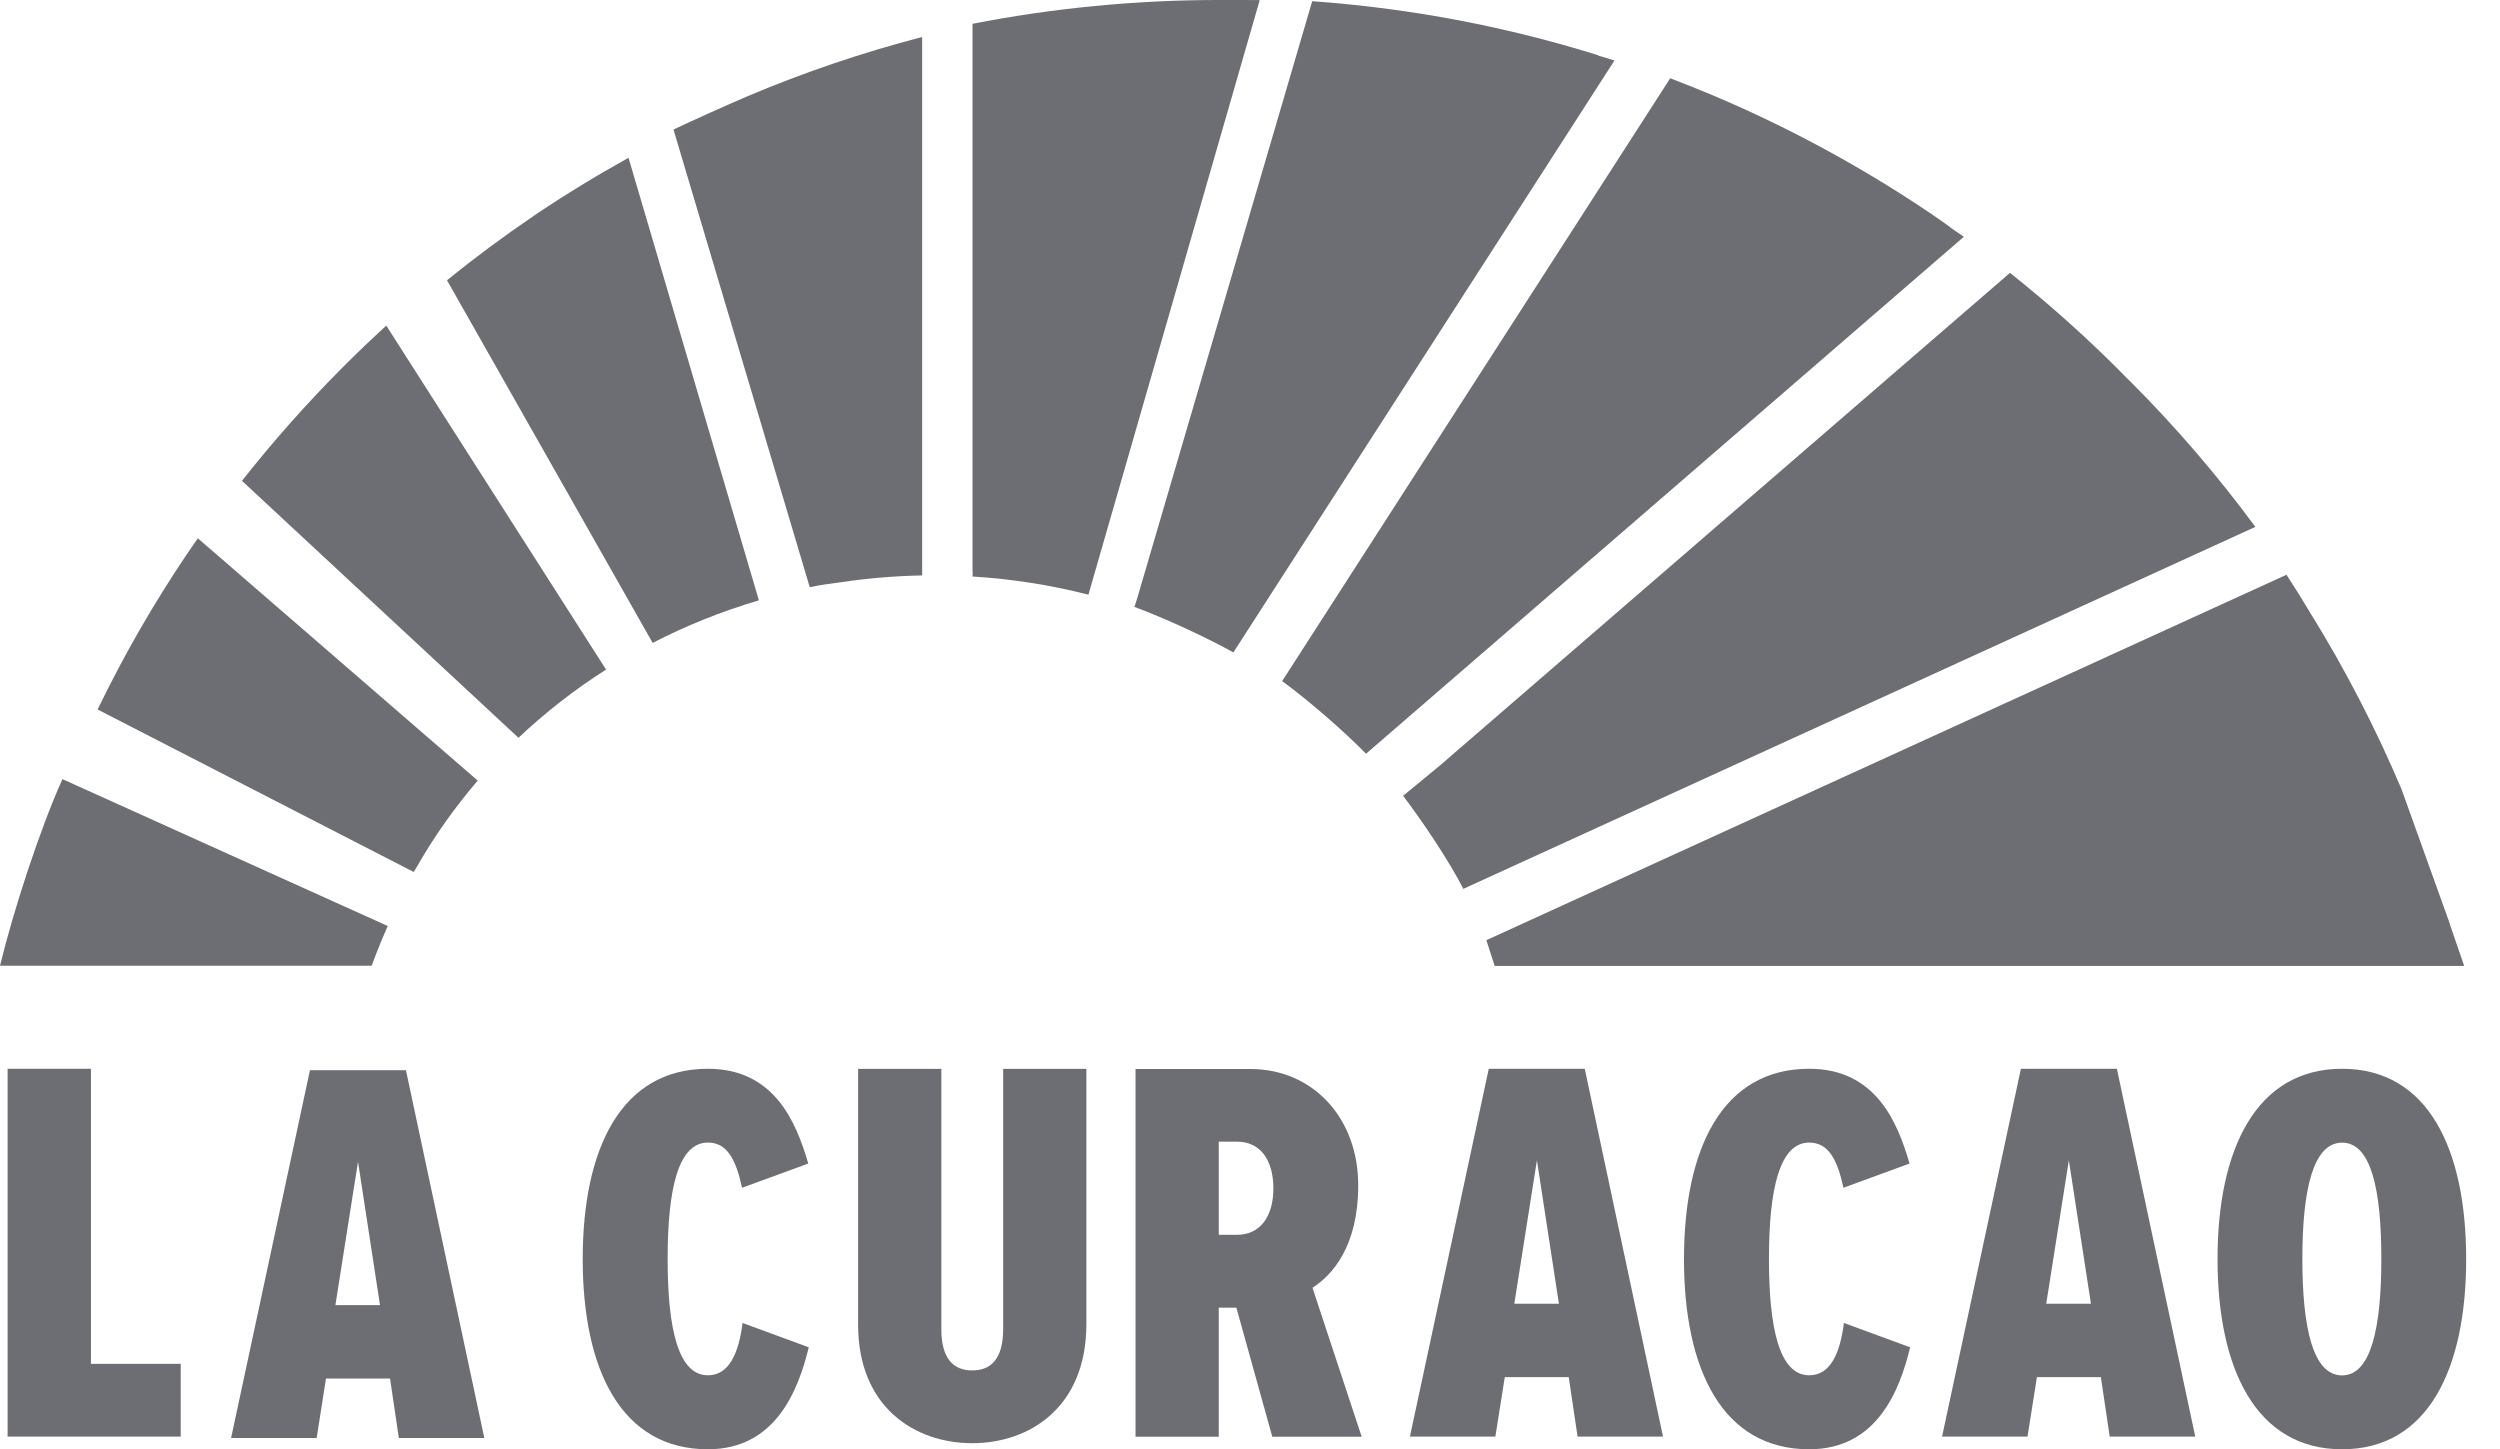
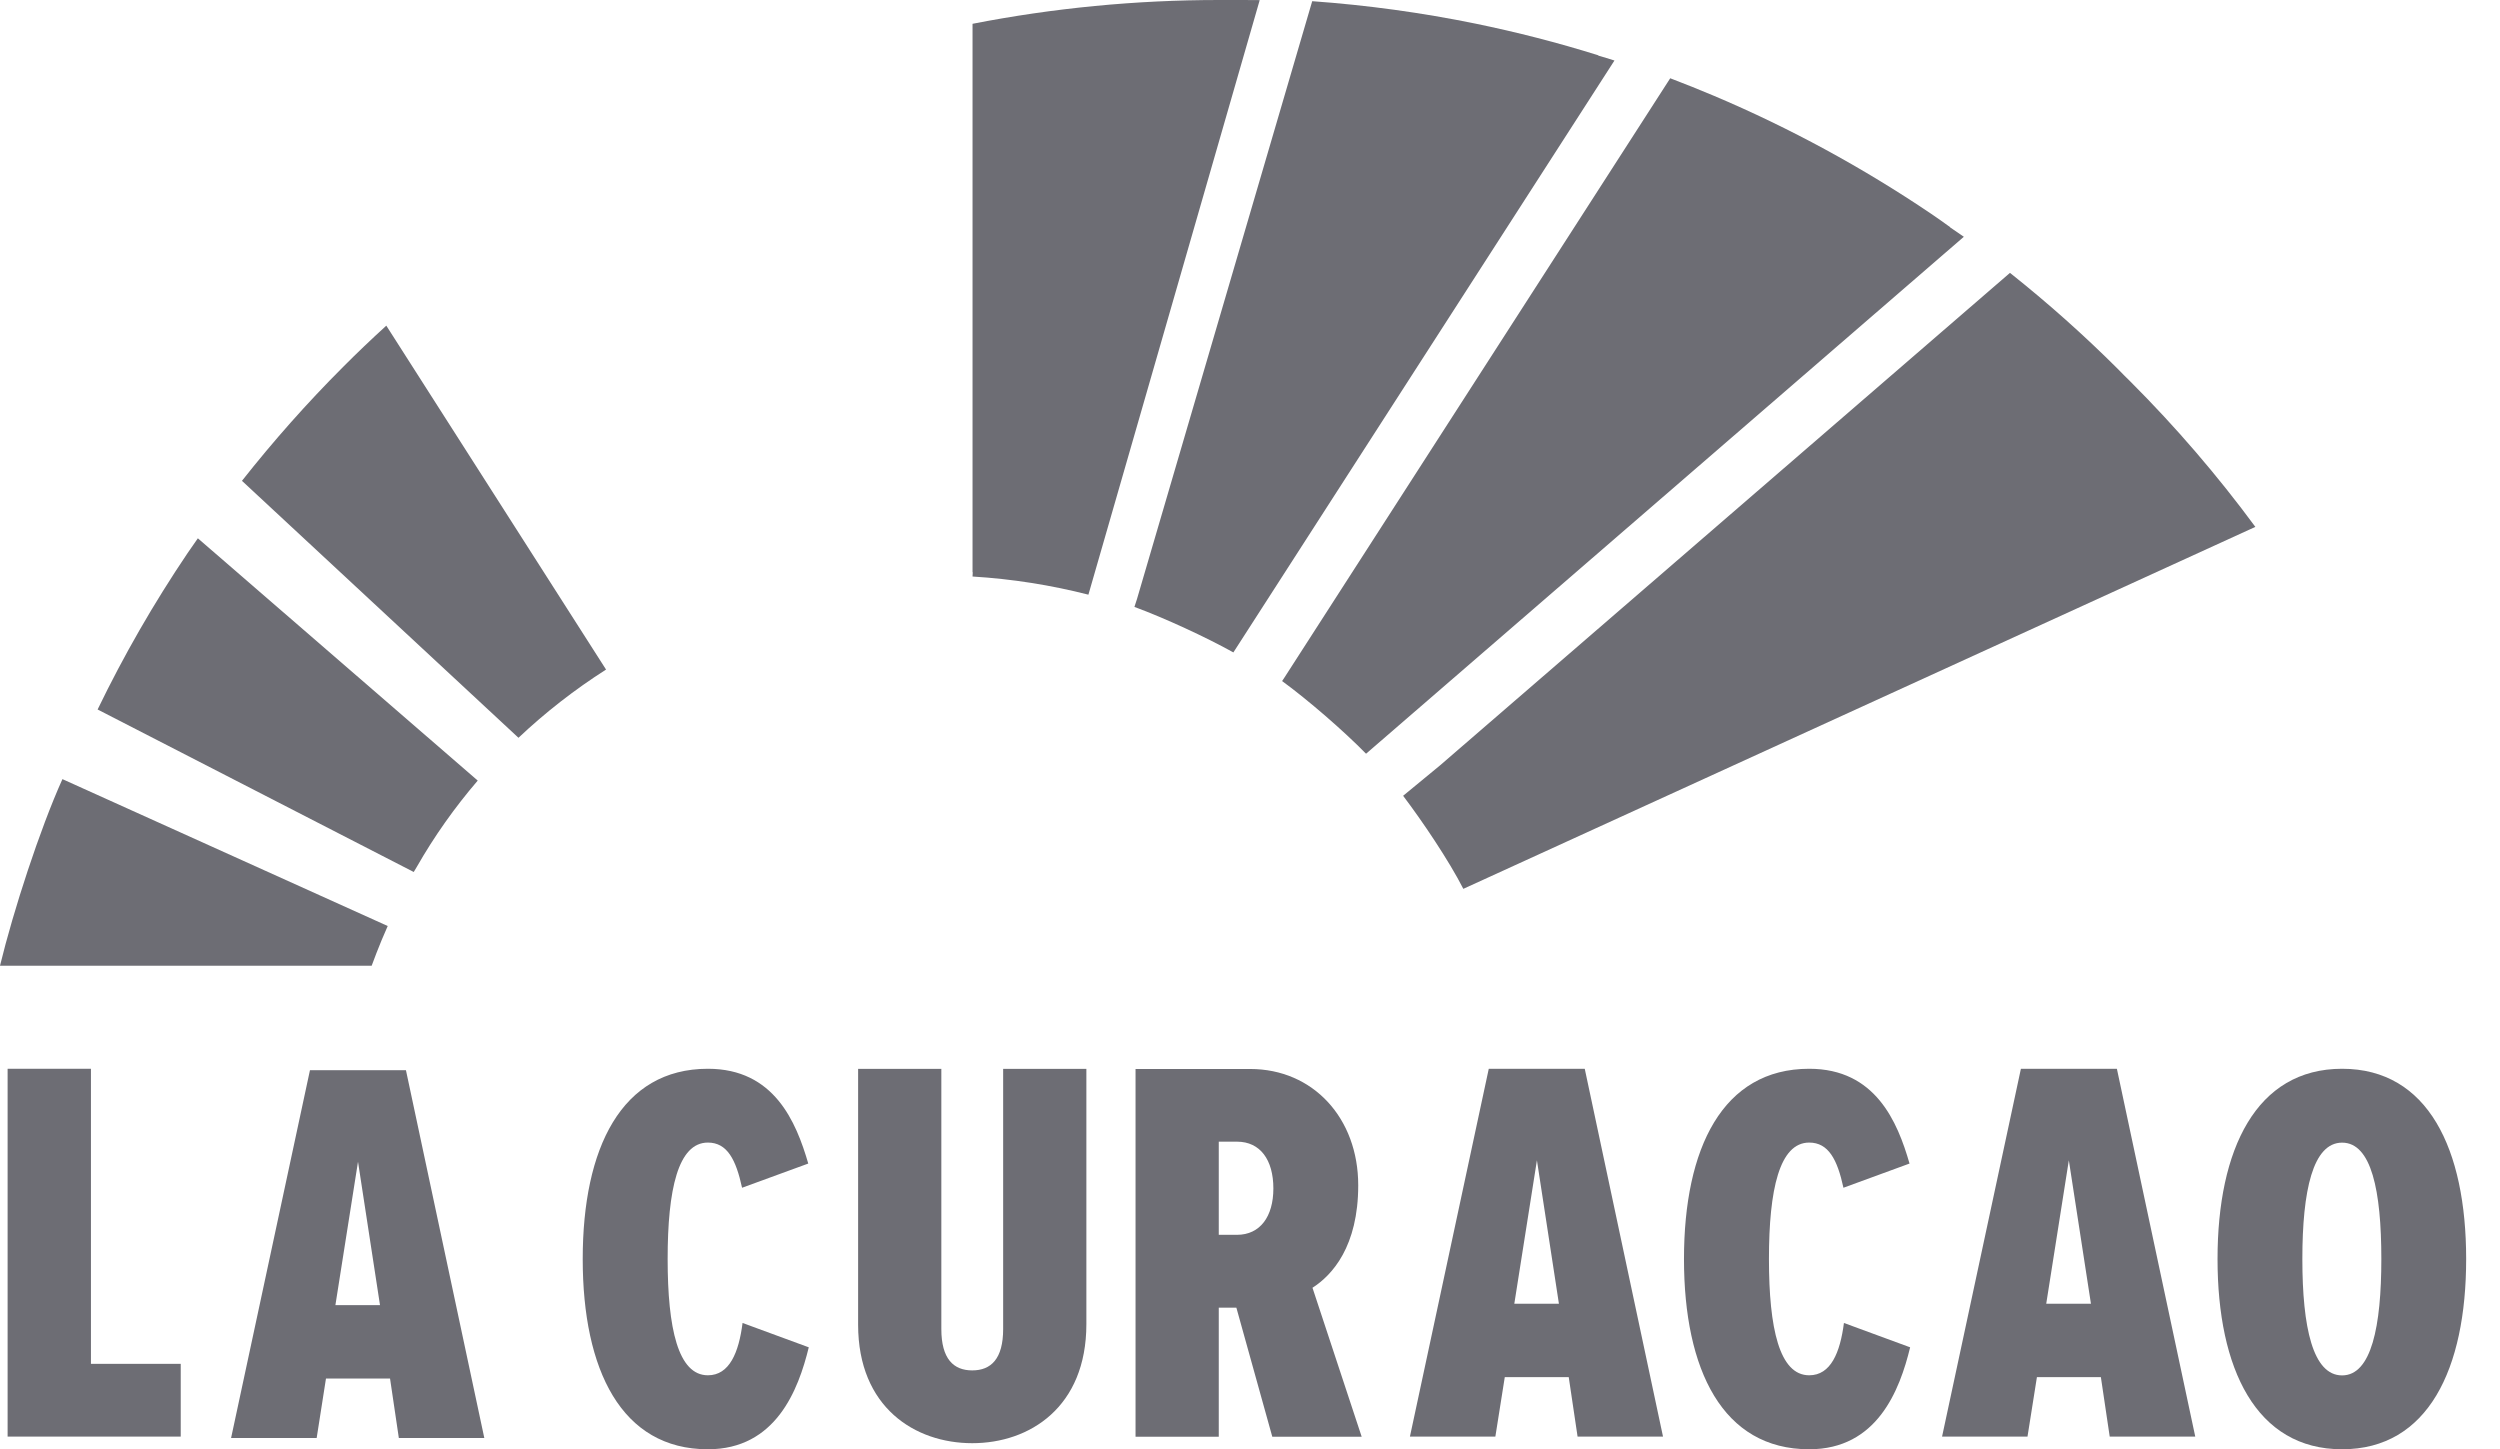
<svg xmlns="http://www.w3.org/2000/svg" width="69" height="40" viewBox="0 0 69 40" fill="none">
  <g id="Group">
-     <path id="Vector" d="M58.426 29.498L60.589 39.65H58.228L57.984 38.008H56.219L55.959 39.65H53.601L55.777 29.498H58.424H58.426ZM57.71 35.983L57.1 32.024L56.476 35.983H57.71Z" fill="#6D6D74" />
+     <path id="Vector" d="M58.426 29.498L60.589 39.65H58.228L57.984 38.008H56.219L55.959 39.65H53.601L55.777 29.498H58.424H58.426ZM57.71 35.983L57.1 32.024L56.476 35.983Z" fill="#6D6D74" />
    <path id="Vector_2" d="M64.642 29.498C67.017 29.498 68.066 31.719 68.066 34.749C68.066 37.779 67.017 40 64.642 40C62.267 40 61.204 37.779 61.204 34.749C61.204 31.719 62.27 29.498 64.642 29.498ZM65.725 34.749C65.725 32.861 65.451 31.537 64.642 31.537C63.834 31.537 63.545 32.861 63.545 34.749C63.545 36.637 63.834 37.961 64.642 37.961C65.451 37.961 65.725 36.606 65.725 34.749Z" fill="#6D6D74" />
    <path id="Vector_3" d="M50.893 36.514L52.72 37.186C52.432 38.372 51.808 40 49.934 40C47.544 40 46.478 37.809 46.478 34.749C46.478 31.689 47.544 29.498 49.934 29.498C51.76 29.498 52.37 30.958 52.703 32.114L50.879 32.782C50.711 32.007 50.468 31.535 49.934 31.535C49.114 31.535 48.823 32.827 48.823 34.746C48.823 36.665 49.111 37.958 49.934 37.958C50.529 37.958 50.787 37.334 50.893 36.511" fill="#6D6D74" />
    <path id="Vector_4" d="M43.739 29.498L45.899 39.65H43.541L43.297 38.008H41.532L41.272 39.65H38.914L41.09 29.498H43.739ZM43.026 35.983L42.419 32.024L41.795 35.983H43.029H43.026Z" fill="#6D6D74" />
    <path id="Vector_5" d="M36.225 35.544L37.582 39.653H35.115L34.124 36.092H33.638V39.653H31.341V29.504H34.505C36.239 29.504 37.487 30.858 37.487 32.713C37.487 34.402 36.771 35.194 36.222 35.544M35.145 32.802C35.145 32.011 34.782 31.51 34.141 31.51H33.638V34.081H34.141C34.779 34.081 35.145 33.577 35.145 32.802Z" fill="#6D6D74" />
    <path id="Vector_6" d="M29.984 29.498V36.545C29.984 38.842 28.415 39.832 26.834 39.832C25.253 39.832 23.684 38.844 23.684 36.562V29.501H25.981V36.682C25.981 37.505 26.317 37.823 26.834 37.823C27.352 37.823 27.687 37.505 27.687 36.682V29.501H29.984V29.498Z" fill="#6D6D74" />
    <path id="Vector_7" d="M20.495 36.514L22.322 37.186C22.033 38.372 21.407 40 19.538 40C17.149 40 16.083 37.809 16.083 34.749C16.083 31.689 17.149 29.498 19.538 29.498C21.365 29.498 21.972 30.958 22.308 32.114L20.481 32.782C20.313 32.007 20.072 31.535 19.538 31.535C18.715 31.535 18.427 32.827 18.427 34.746C18.427 36.665 18.715 37.958 19.538 37.958C20.131 37.958 20.391 37.334 20.495 36.511" fill="#6D6D74" />
    <path id="Vector_8" d="M11.204 29.537L13.367 39.689H11.008L10.765 38.047H8.997L8.74 39.689H6.378L8.555 29.537H11.204ZM10.488 36.022L9.881 32.063L9.257 36.022H10.491H10.488Z" fill="#6D6D74" />
    <path id="Vector_9" d="M4.988 37.642V39.65H0.21V29.498H2.51V37.642H4.988Z" fill="#6D6D74" />
    <g id="Group_2">
      <path id="Vector_10" d="M0 26.654H10.258C10.258 26.654 10.463 26.086 10.701 25.558L1.723 21.504C1.099 22.889 0.369 25.135 0 26.654Z" fill="#6D6D74" />
-       <path id="Vector_11" d="M18.589 3.578L22.349 16.206C22.595 16.153 22.895 16.108 23.214 16.069C23.944 15.96 24.694 15.896 25.452 15.882V1.021C23.809 1.447 22.195 1.995 20.634 2.655C20.15 2.859 19.065 3.349 18.586 3.576L18.589 3.578Z" fill="#6D6D74" />
-       <path id="Vector_12" d="M14.732 5.958C13.909 6.515 13.109 7.108 12.337 7.735L18.013 17.744C18.939 17.266 19.921 16.872 20.945 16.569L17.347 4.355C16.452 4.851 15.579 5.385 14.732 5.956V5.958Z" fill="#6D6D74" />
      <path id="Vector_13" d="M9.467 10.13C8.477 11.12 7.545 12.172 6.678 13.271L14.31 20.363C15.048 19.666 15.857 19.034 16.727 18.48L10.662 8.988C10.256 9.358 9.856 9.738 9.47 10.127L9.467 10.13Z" fill="#6D6D74" />
      <path id="Vector_14" d="M5.175 15.269C4.247 16.645 3.416 18.088 2.694 19.582L11.419 24.067C11.447 24.022 11.475 23.974 11.503 23.927C11.985 23.082 12.55 22.285 13.185 21.544L5.461 14.857C5.366 14.995 5.268 15.132 5.175 15.269Z" fill="#6D6D74" />
      <path id="Vector_15" d="M34.298 0C34.183 0 34.065 0 33.951 0C33.85 0 33.747 0 33.646 0C31.358 0 29.069 0.221 26.842 0.657V15.795C26.842 15.795 26.845 15.795 26.848 15.795L26.842 15.912C27.942 15.979 29.01 16.15 30.04 16.413L34.768 0.003C34.611 0.003 34.454 0 34.298 0Z" fill="#6D6D74" />
-       <path id="Vector_16" d="M67.611 25.484L66.282 21.783C65.569 20.096 64.721 18.459 63.753 16.898C63.544 16.549 63.331 16.205 63.107 15.863L41.043 25.94L41.023 25.948L41.253 26.659H68.011L67.608 25.487L67.611 25.484Z" fill="#6D6D74" />
      <path id="Vector_17" d="M58.804 10.536C58.745 10.477 58.687 10.421 58.628 10.362C58.572 10.306 58.519 10.248 58.463 10.194C57.52 9.252 56.521 8.362 55.475 7.531L39.742 21.127L38.726 21.964C39.258 22.666 39.988 23.748 40.388 24.532L62.248 14.542C61.202 13.123 60.049 11.781 58.804 10.536Z" fill="#6D6D74" />
      <path id="Vector_18" d="M53.819 6.27H53.825C53.648 6.141 53.472 6.018 53.296 5.898C51.41 4.625 49.394 3.528 47.304 2.644C46.904 2.476 46.504 2.314 46.098 2.16L35.428 18.735L35.386 18.797C36.102 19.32 37.09 20.176 37.703 20.803L54.202 6.535C54.074 6.446 53.945 6.356 53.816 6.27H53.819Z" fill="#6D6D74" />
      <path id="Vector_19" d="M44.114 1.533V1.527C42.998 1.177 41.862 0.886 40.718 0.651C39.238 0.349 37.733 0.142 36.217 0.033L31.38 16.536L31.31 16.751C32.138 17.056 33.285 17.585 34.041 18.007L44.559 1.67C44.411 1.625 44.263 1.577 44.114 1.535V1.533Z" fill="#6D6D74" />
    </g>
  </g>
</svg>